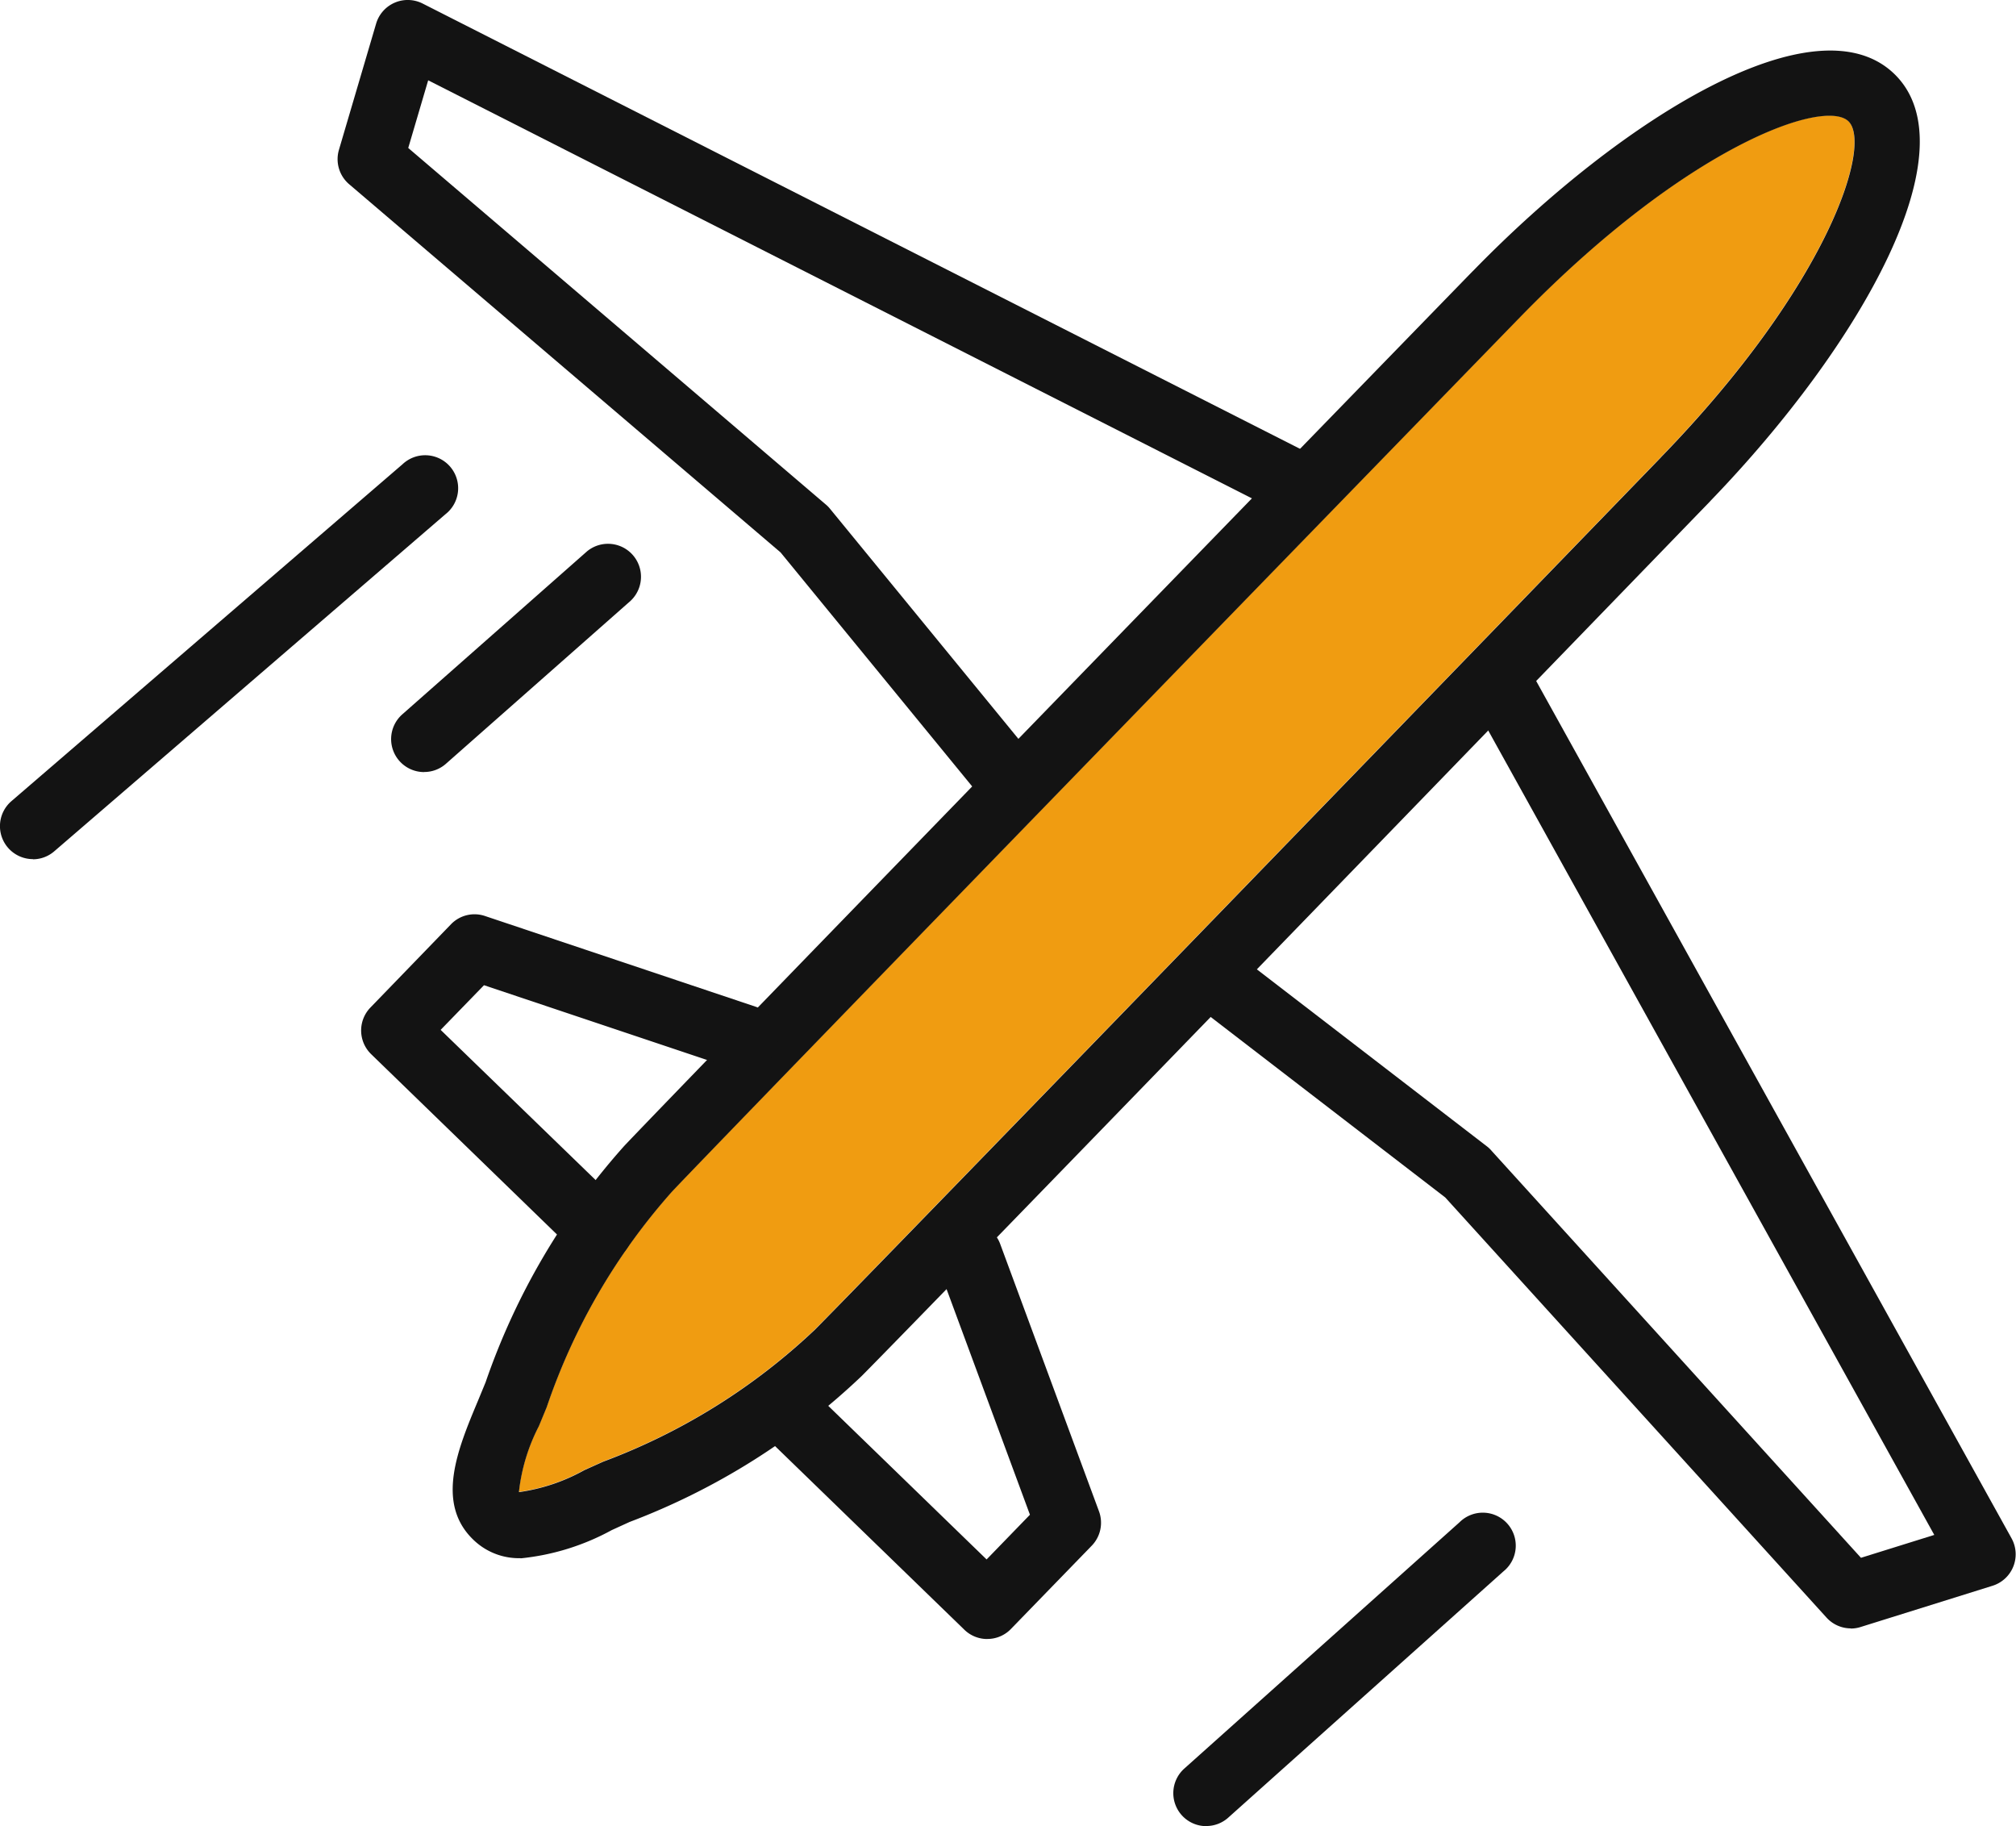
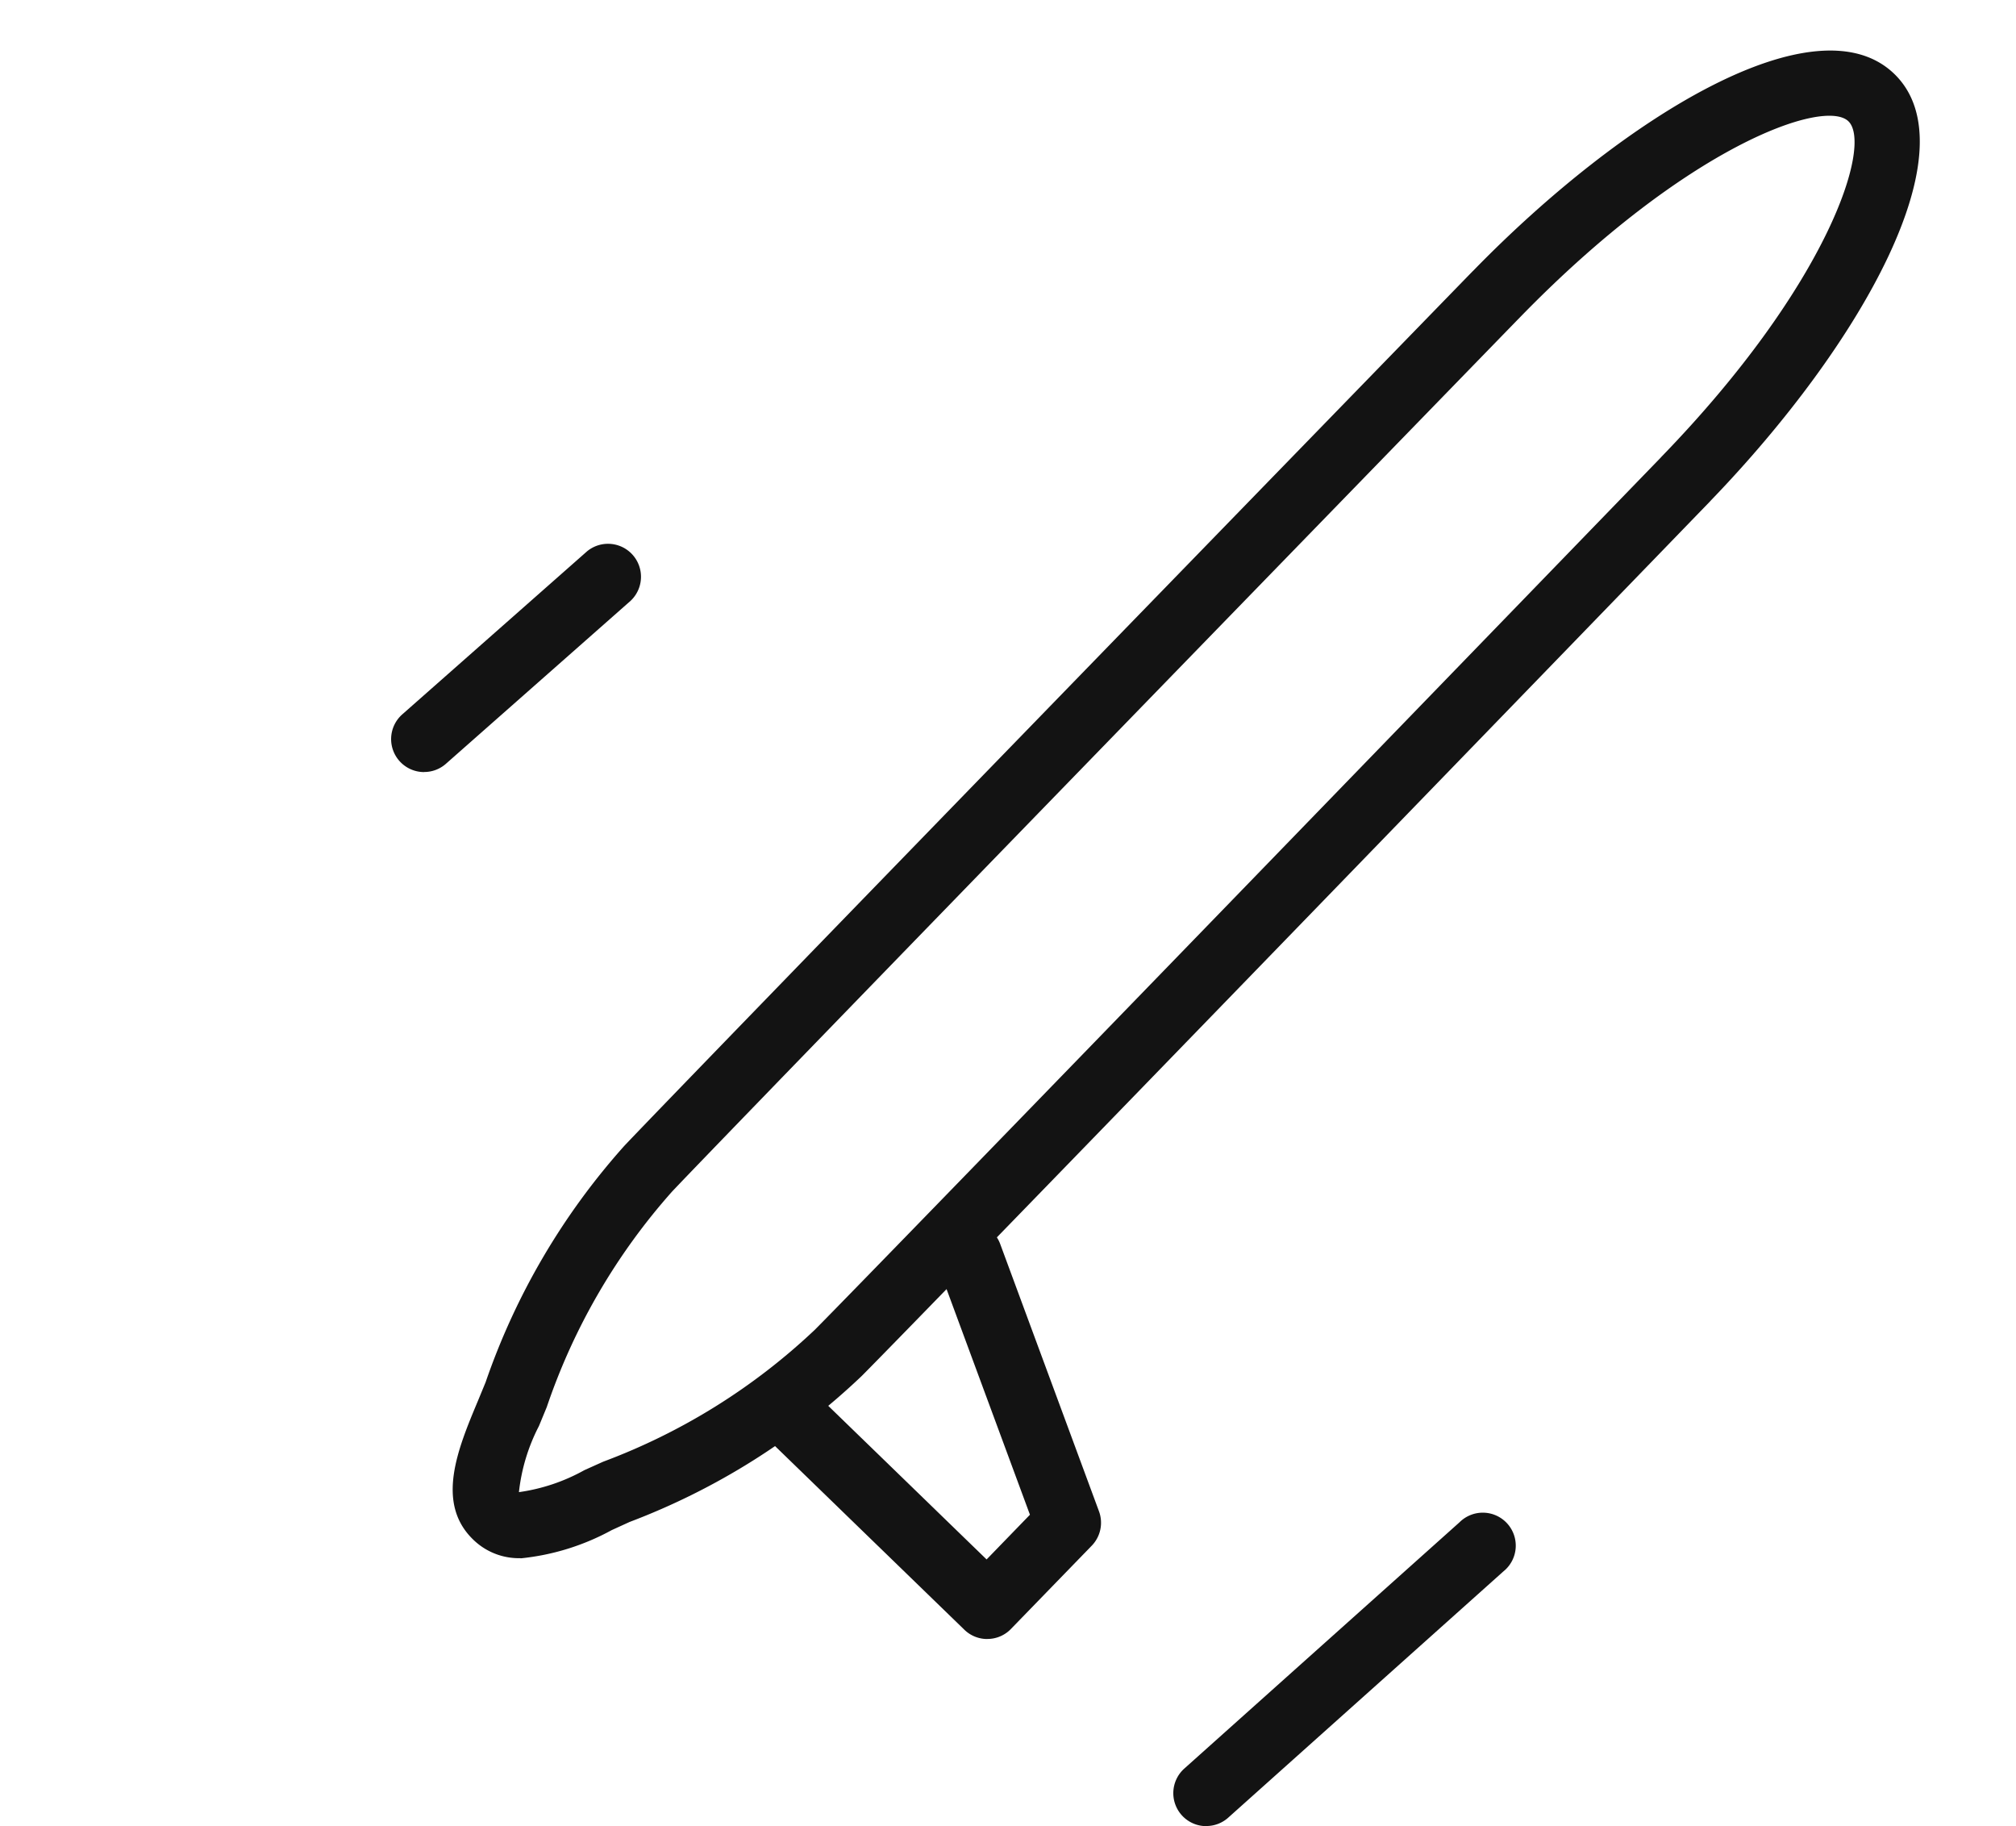
<svg xmlns="http://www.w3.org/2000/svg" width="49.338" height="44.686" viewBox="0 0 49.338 44.686">
  <g transform="translate(0)">
-     <path d="M91.134,45.234a4.59,4.59,0,0,0,1.6-.538l.458-.206a15.334,15.334,0,0,0,5.183-3.23c1.463-1.469,19.517-20.118,20.687-21.326l.028-.031c4.091-4.218,5.17-7.638,4.579-8.212s-3.976.608-8.068,4.827l-.022.022c-1.09,1.121-19.268,19.824-20.695,21.335a15.34,15.34,0,0,0-3.071,5.278l-.192.465a4.585,4.585,0,0,0-.489,1.616" transform="translate(-78.434 -8.729)" fill="#f09c11" />
    <path d="M91.174,46.855a1.6,1.6,0,0,1-1.166-.46l.562-.579-.562.579c-.923-.9-.366-2.226.126-3.4l.183-.444a16.944,16.944,0,0,1,3.394-5.784c1.472-1.558,19.974-20.593,20.761-21.4l.021-.02c3.693-3.79,8.4-6.649,10.3-4.81s-.814,6.627-4.485,10.432l-.028.031c-.785.811-19.248,19.884-20.761,21.4a16.929,16.929,0,0,1-5.678,3.569l-.438.2a5.86,5.86,0,0,1-2.228.69m-.04-1.62a4.59,4.59,0,0,0,1.6-.538l.458-.206a15.334,15.334,0,0,0,5.183-3.23c1.463-1.469,19.517-20.118,20.687-21.326l.028-.031c4.091-4.218,5.17-7.638,4.579-8.212s-3.976.608-8.068,4.827l-.022.022c-1.09,1.121-19.268,19.824-20.695,21.335a15.34,15.34,0,0,0-3.071,5.278l-.192.465a4.585,4.585,0,0,0-.489,1.616" transform="translate(-78.433 -8.728)" fill="#131313" />
-     <path d="M83.092,19.772a.8.8,0,0,1-.625-.3l-4.877-5.955L67.032,4.508a.806.806,0,0,1-.25-.842L67.692.578A.807.807,0,0,1,68.831.087L90.436,11.05a.807.807,0,0,1-.73,1.439L68.966,1.965l-.488,1.656,10.216,8.721a.74.74,0,0,1,.1.1l4.922,6.01a.807.807,0,0,1-.623,1.318" transform="translate(-58.487 0)" fill="#131313" />
-     <path d="M250.283,152.87a.806.806,0,0,1-.6-.265l-9.331-10.28-6.1-4.693a.807.807,0,1,1,.984-1.278l6.157,4.737a.778.778,0,0,1,.1.1l9.034,9.952,1.794-.56-11.308-20.39a.807.807,0,1,1,1.411-.783l11.788,21.256a.807.807,0,0,1-.465,1.161l-3.231,1.01a.806.806,0,0,1-.241.037" transform="translate(-204.983 -113.025)" fill="#131313" />
-     <path d="M77.236,189.266a.8.8,0,0,1-.561-.227l-5.03-4.88a.807.807,0,0,1-.017-1.141L73.6,180.98a.8.8,0,0,1,.835-.2L81.06,183a.807.807,0,0,1-.513,1.53l-6.14-2.058-1.061,1.093L77.8,187.88a.807.807,0,0,1-.561,1.386" transform="translate(-62.562 -158.365)" fill="#131313" />
    <path d="M155.24,251.785a.8.8,0,0,1-.561-.227l-4.84-4.694a.807.807,0,1,1,1.123-1.159l4.261,4.133,1.061-1.094-2.245-6.074a.807.807,0,0,1,1.514-.559l2.421,6.55a.807.807,0,0,1-.178.841l-1.977,2.037a.8.8,0,0,1-.579.245" transform="translate(-131.078 -211.68)" fill="#131313" />
-     <path d="M.807,100.063A.807.807,0,0,1,.28,98.644L9.852,90.4A.807.807,0,1,1,10.9,91.625L1.333,99.867a.8.8,0,0,1-.526.2" transform="translate(0 -79.041)" fill="#131313" />
    <path d="M232.792,306.923a.807.807,0,0,1-.538-1.408l6.736-6.027a.807.807,0,1,1,1.076,1.2l-6.736,6.027a.8.8,0,0,1-.537.205" transform="translate(-203.271 -262.239)" fill="#131313" />
    <path d="M78.135,113a.807.807,0,0,1-.534-1.412l4.52-3.988a.807.807,0,0,1,1.067,1.21l-4.52,3.988a.8.8,0,0,1-.533.2" transform="translate(-67.756 -94.108)" fill="#131313" />
  </g>
</svg>